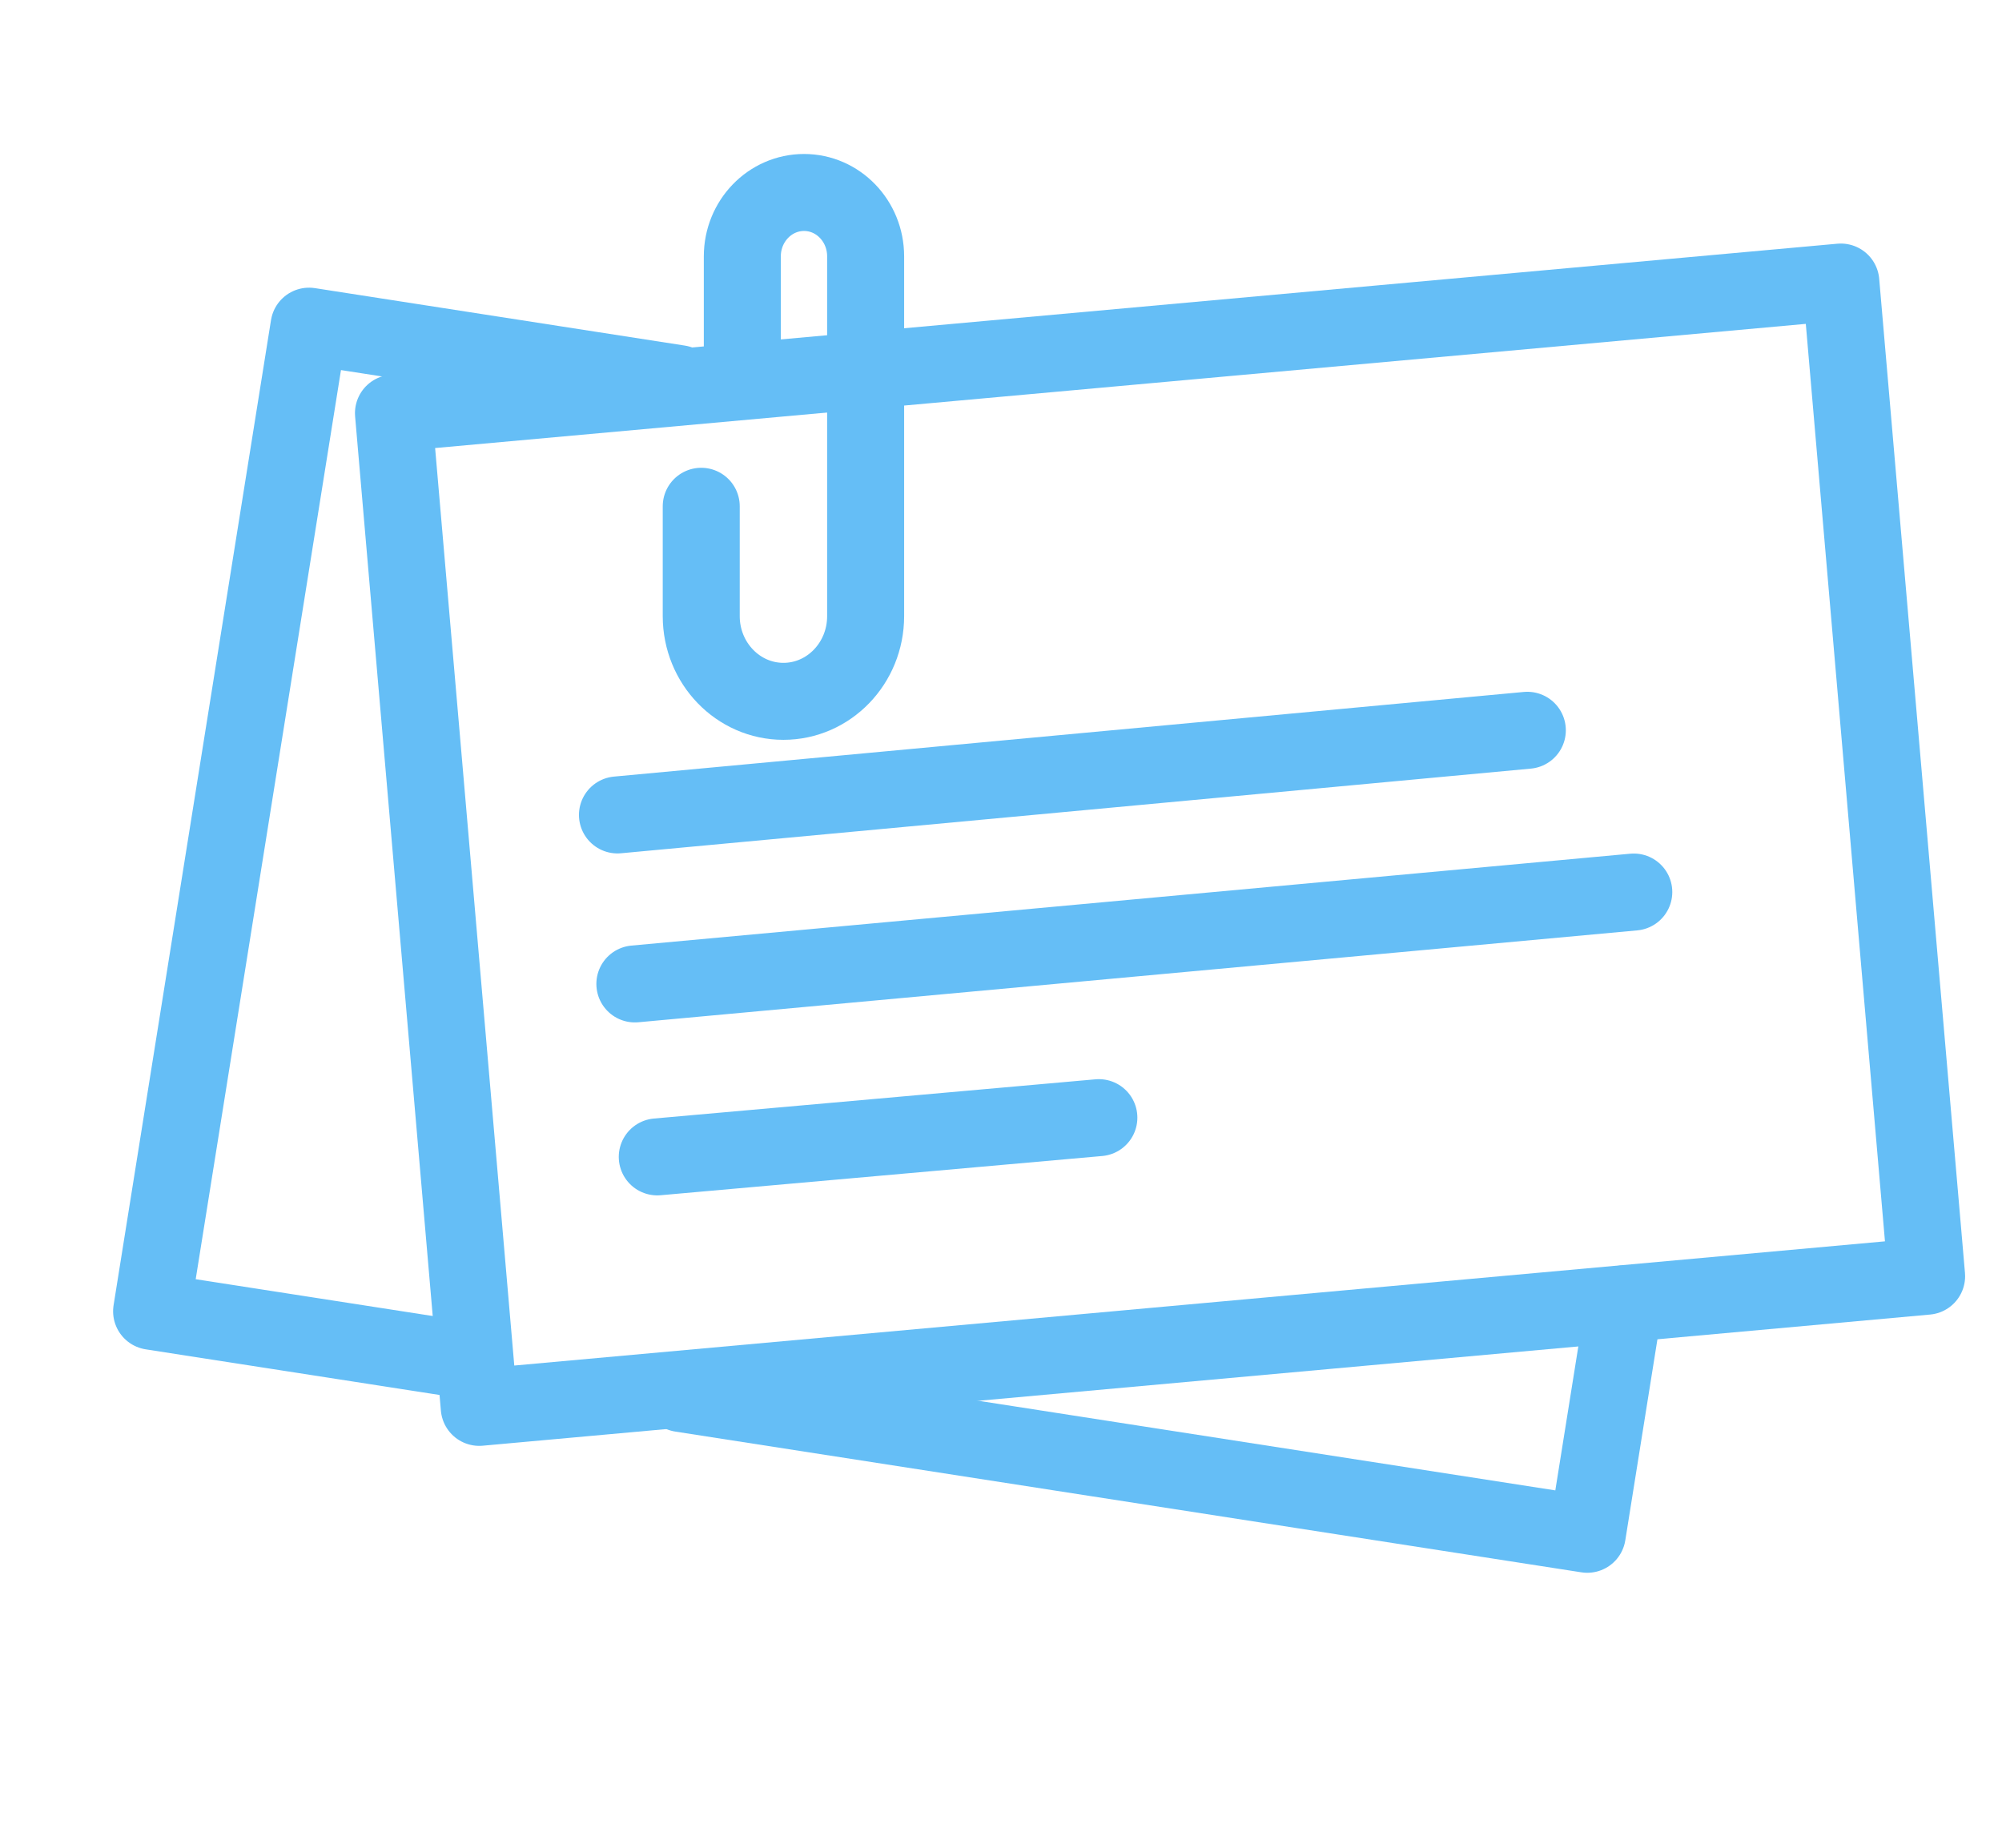
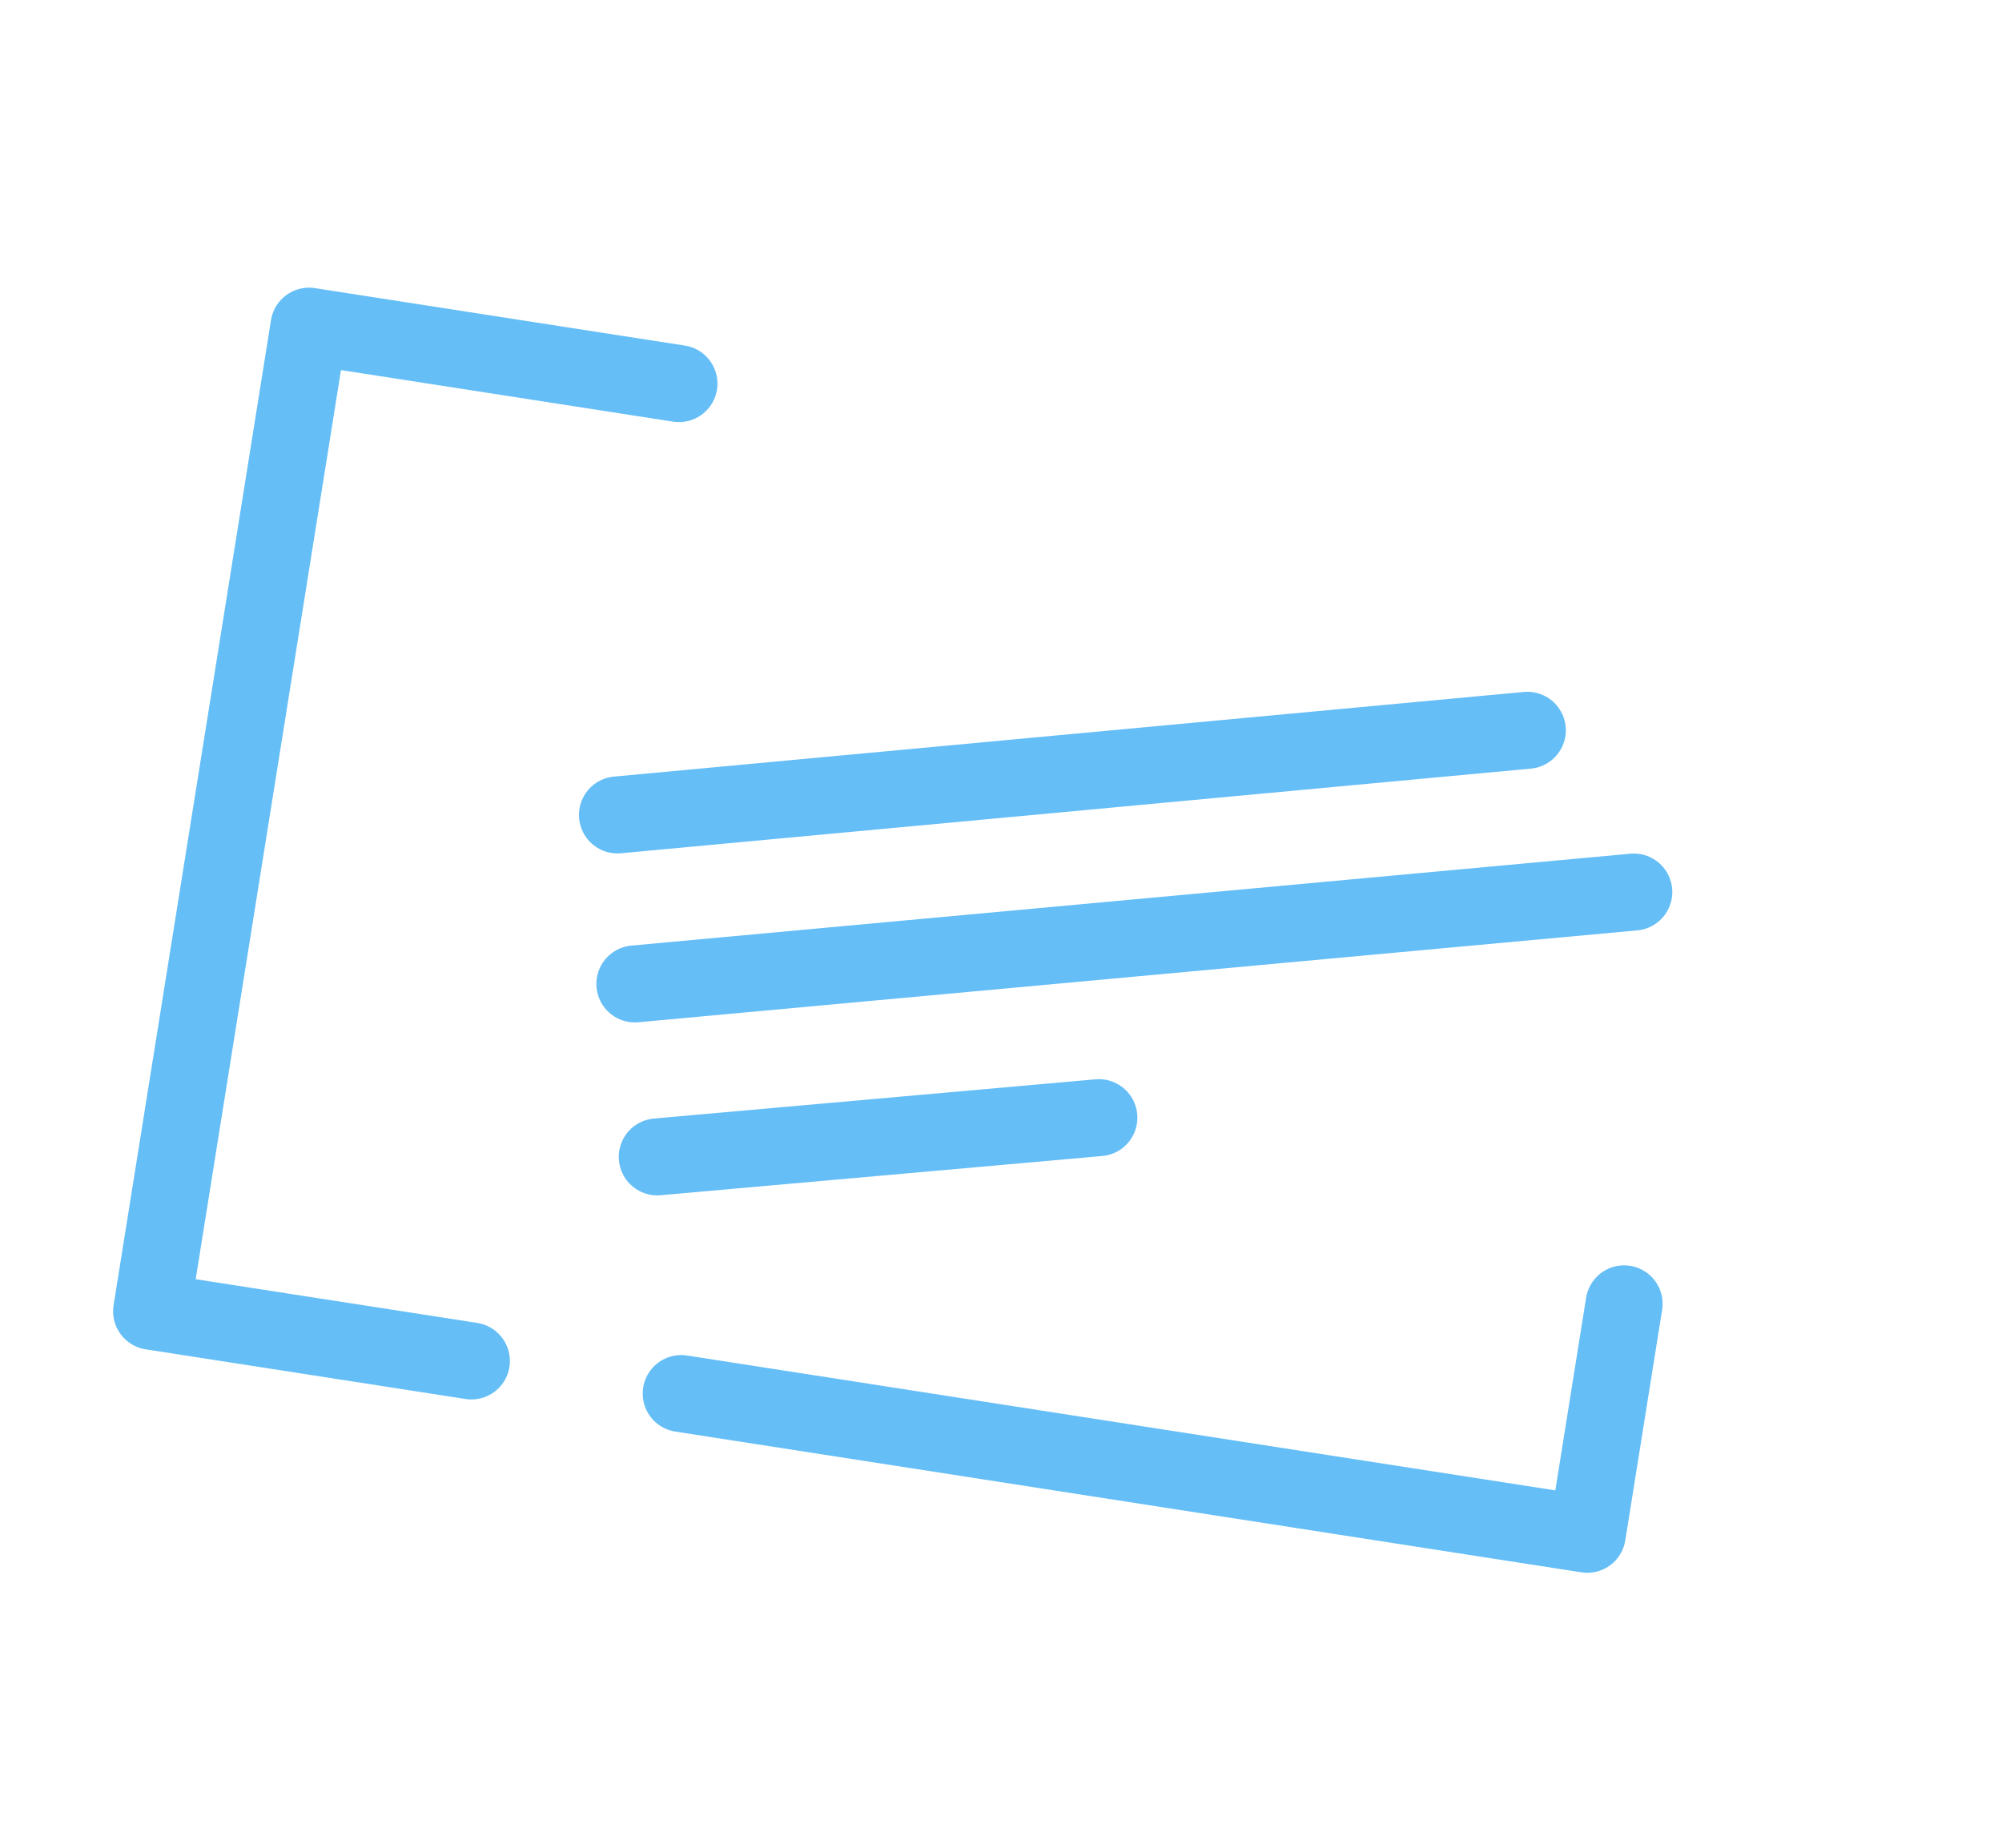
<svg xmlns="http://www.w3.org/2000/svg" height="48" viewBox="0 0 52 48" width="52">
  <g style="stroke:#65bef6;fill:none;fill-rule:evenodd;stroke-linecap:round;stroke-linejoin:round;stroke-width:2" transform="translate(2.042 5)">
-     <path d="m48 28.153-37.594 3.407-2.228-25.827 37.594-3.406z" />
    <path d="m41.7 24.302.521 6.042-23.726 2.15m-5.494.498-8.374.759-2.228-25.827 9.687-.878" transform="matrix(.97 .242 -.242 .97 5.575 -4.794)" />
-     <path d="m16.172 8.152v2.854c0 1.221.957 2.213 2.135 2.213 1.18 0 2.135-.992 2.135-2.213v-9.347c0-.916-.716-1.659-1.6-1.659-.885 0-1.603.744-1.603 1.66v3.234" />
    <path d="m13.996 16.17 23.633-2.199" />
    <path d="m14.448 20.56 25.946-2.387" />
    <path d="m15.03 25.053 11.47-1.019" />
  </g>
</svg>